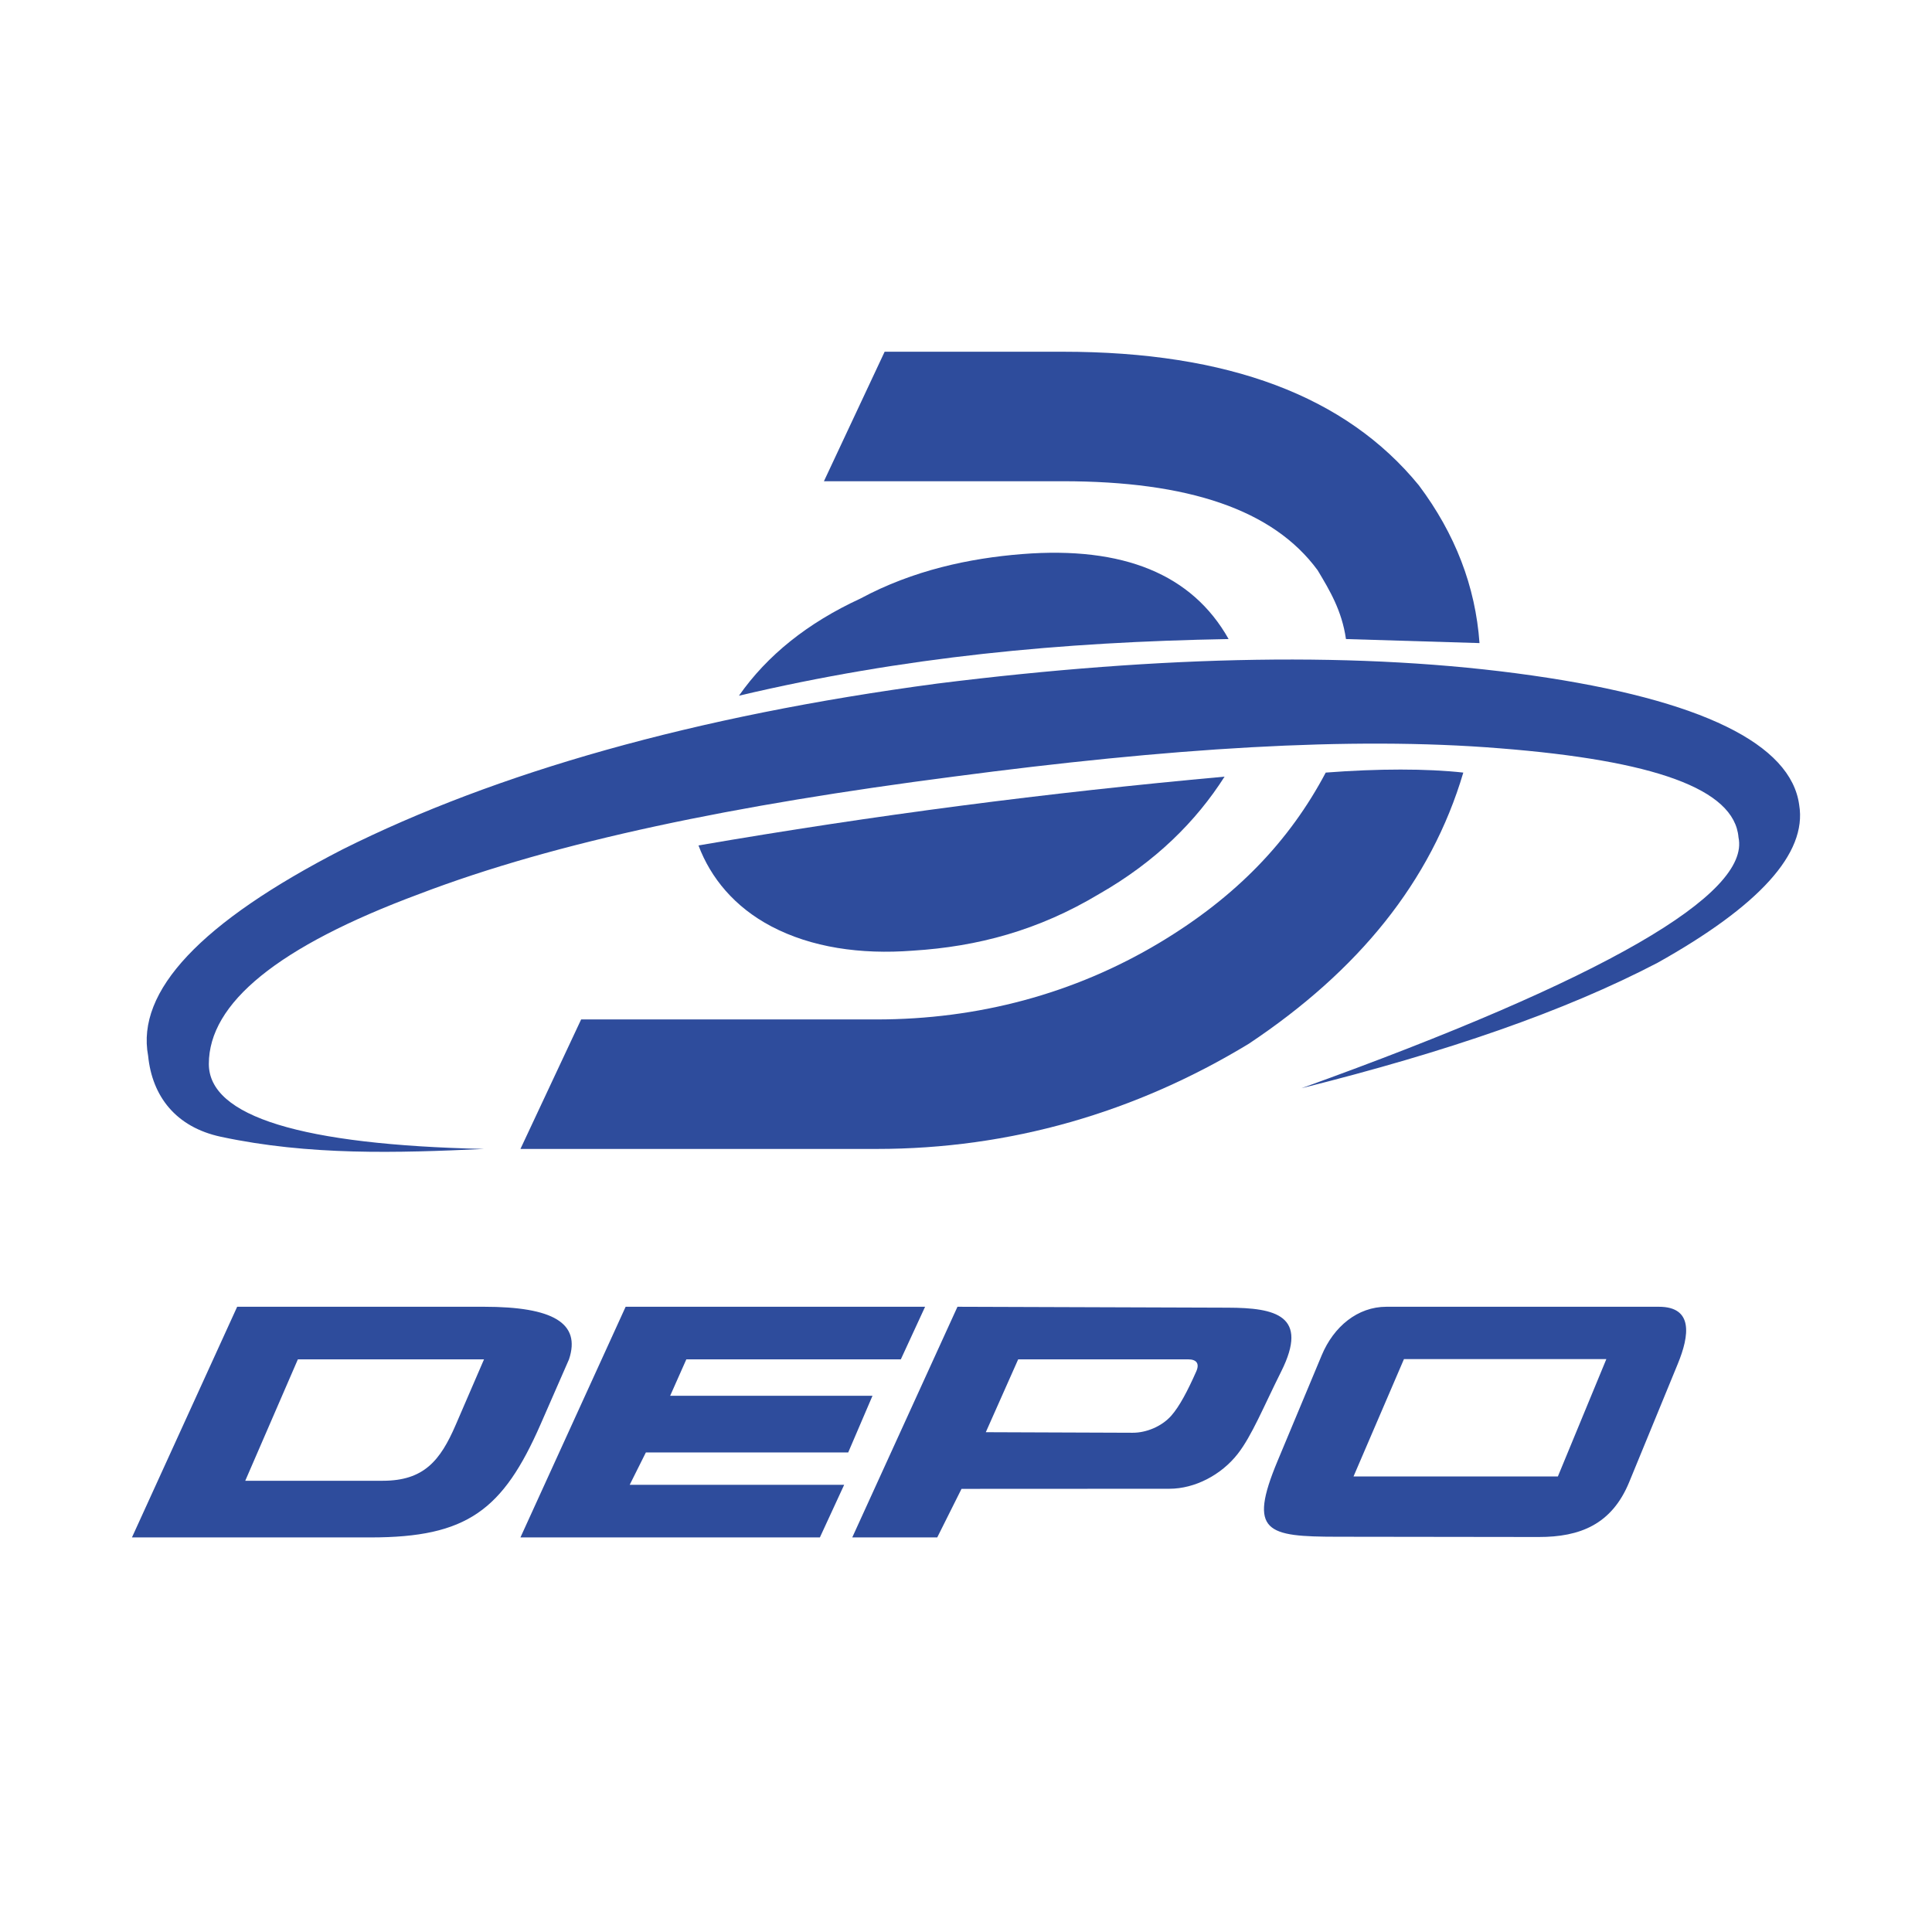
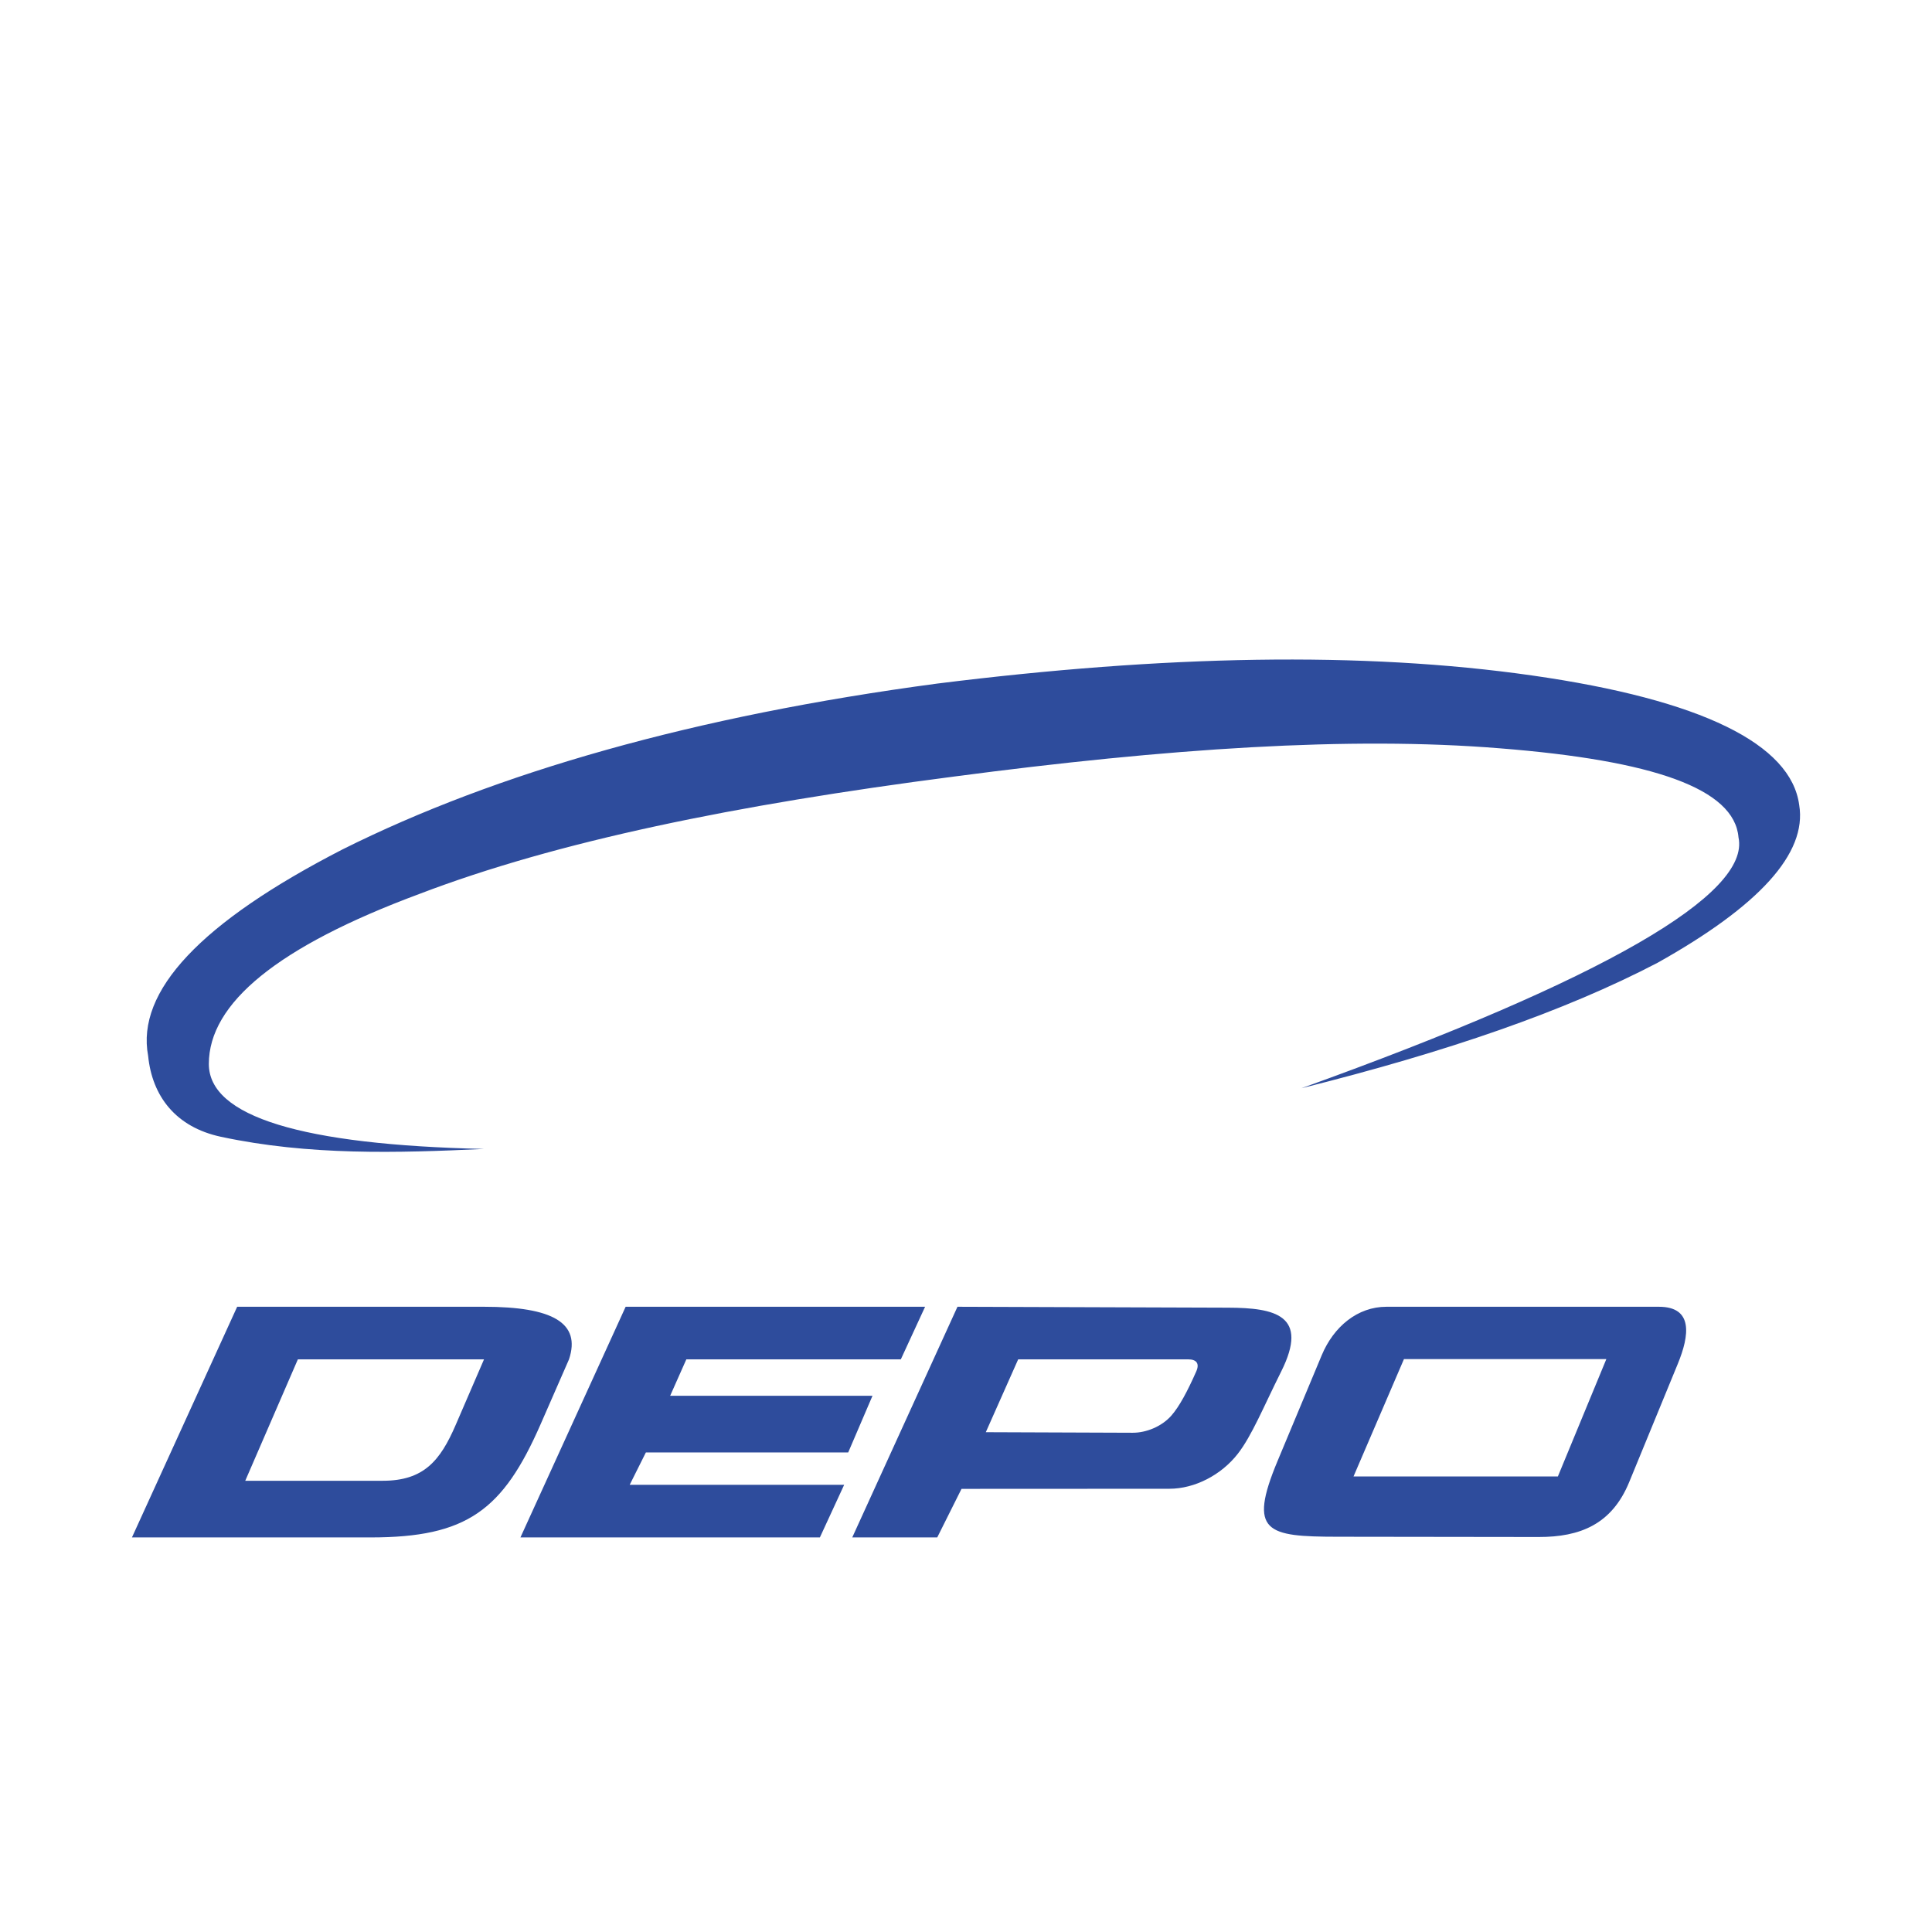
<svg xmlns="http://www.w3.org/2000/svg" width="2500" height="2500" viewBox="0 0 192.756 192.756">
  <g fill-rule="evenodd" clip-rule="evenodd">
-     <path fill="#fff" d="M0 0h192.756v192.756H0V0z" />
-     <path d="M132.268 77.081c-3.633 6.864-8.951 12.396-16.553 16.958-8.551 5.13-18.168 7.671-28.262 7.671H57.98l-6.056 12.92h35.529c13.323 0 25.84-3.634 37.145-10.498 10.9-7.268 18.168-16.149 21.396-27.051-3.633-.403-8.476-.403-13.726 0zM141.555 48.415c-7.268-8.882-18.979-13.323-35.529-13.323H88.261l-6.057 12.92h23.821c12.516 0 20.994 2.826 25.436 8.882 1.211 2.019 2.422 4.038 2.826 6.864l13.324.403c-.404-5.651-2.423-10.901-6.056-15.746z" fill="#2e4c9c" />
-     <path d="M122.578 63.758c-3.633-6.459-10.498-9.274-20.59-8.479-5.248.414-10.902 1.615-16.15 4.441-5.25 2.422-9.287 5.652-12.113 9.69 16.471-3.883 32.115-5.353 48.853-5.652zM69.688 84.349c1.211 3.23 3.59 6.14 7.267 8.075 3.994 2.102 8.883 2.826 14.131 2.422 6.46-.404 12.515-2.019 18.572-5.652 5.652-3.23 9.689-7.268 12.518-11.708-17.793 1.615-34.882 3.836-52.488 6.863z" fill="#2e4c9c" />
    <path d="M179.506 80.312c-.809-6.056-9.689-10.498-26.646-12.92s-36.74-2.019-59.35.808c-24.225 3.229-44.008 8.881-59.351 16.553-14.131 7.267-20.591 14.131-19.38 20.59.403 4.038 2.766 7.114 7.268 8.075 8.787 1.878 17.555 1.617 26.244 1.212-18.168-.404-27.455-3.23-27.455-8.479 0-6.057 6.863-11.709 20.994-16.958 13.728-5.249 31.492-8.882 53.294-11.708 21.4-2.826 39.568-4.038 54.505-2.826 15.342 1.211 23.418 4.037 23.82 8.882 1.213 5.653-13.322 14.132-43.604 25.032 14.535-3.633 26.244-7.67 35.529-12.516 10.095-5.652 14.94-10.9 14.132-15.745zM56.769 135.624c1.211-3.634-1.618-5.248-8.479-5.248H23.662l-10.497 23.013h23.819c9.608 0 13.194-2.705 16.958-11.304l2.827-6.461zm-11.306 6.544c-1.541 3.571-3.188 5.568-7.268 5.568H24.469l5.249-12.112H48.29l-2.827 6.544zM87.049 139.257H66.862l1.614-3.633h21.399l2.422-5.248H62.42l-10.496 23.013H81.8l2.422-5.248H62.825l1.614-3.231h20.187l2.423-5.653zM140.072 135.599h20.193l-4.836 11.709H135.04l5.032-11.709zm27.317.484c1.182-2.873 1.553-5.707-1.887-5.707h-27.178c-2.873 0-5.262 1.972-6.459 4.845l-4.404 10.545c-2.975 7.126-1.074 7.546 5.971 7.555l20.078.026c4.133.005 7.303-1.258 9.037-5.482l4.842-11.782zM113.008 142.946l-14.654-.055 3.23-7.268h16.957c.807 0 1.172.39.807 1.211-.855 1.93-1.682 3.506-2.504 4.427-.946 1.058-2.475 1.69-3.836 1.685zm9.515-12.479l-26.996-.091-10.497 23.013h8.479l2.422-4.845 20.737-.01c2.537 0 5.18-1.378 6.82-3.479 1.408-1.801 2.576-4.699 4.338-8.221 2.807-5.61-.597-6.351-5.303-6.367z" fill="#2e4c9c" />
  </g>
</svg>